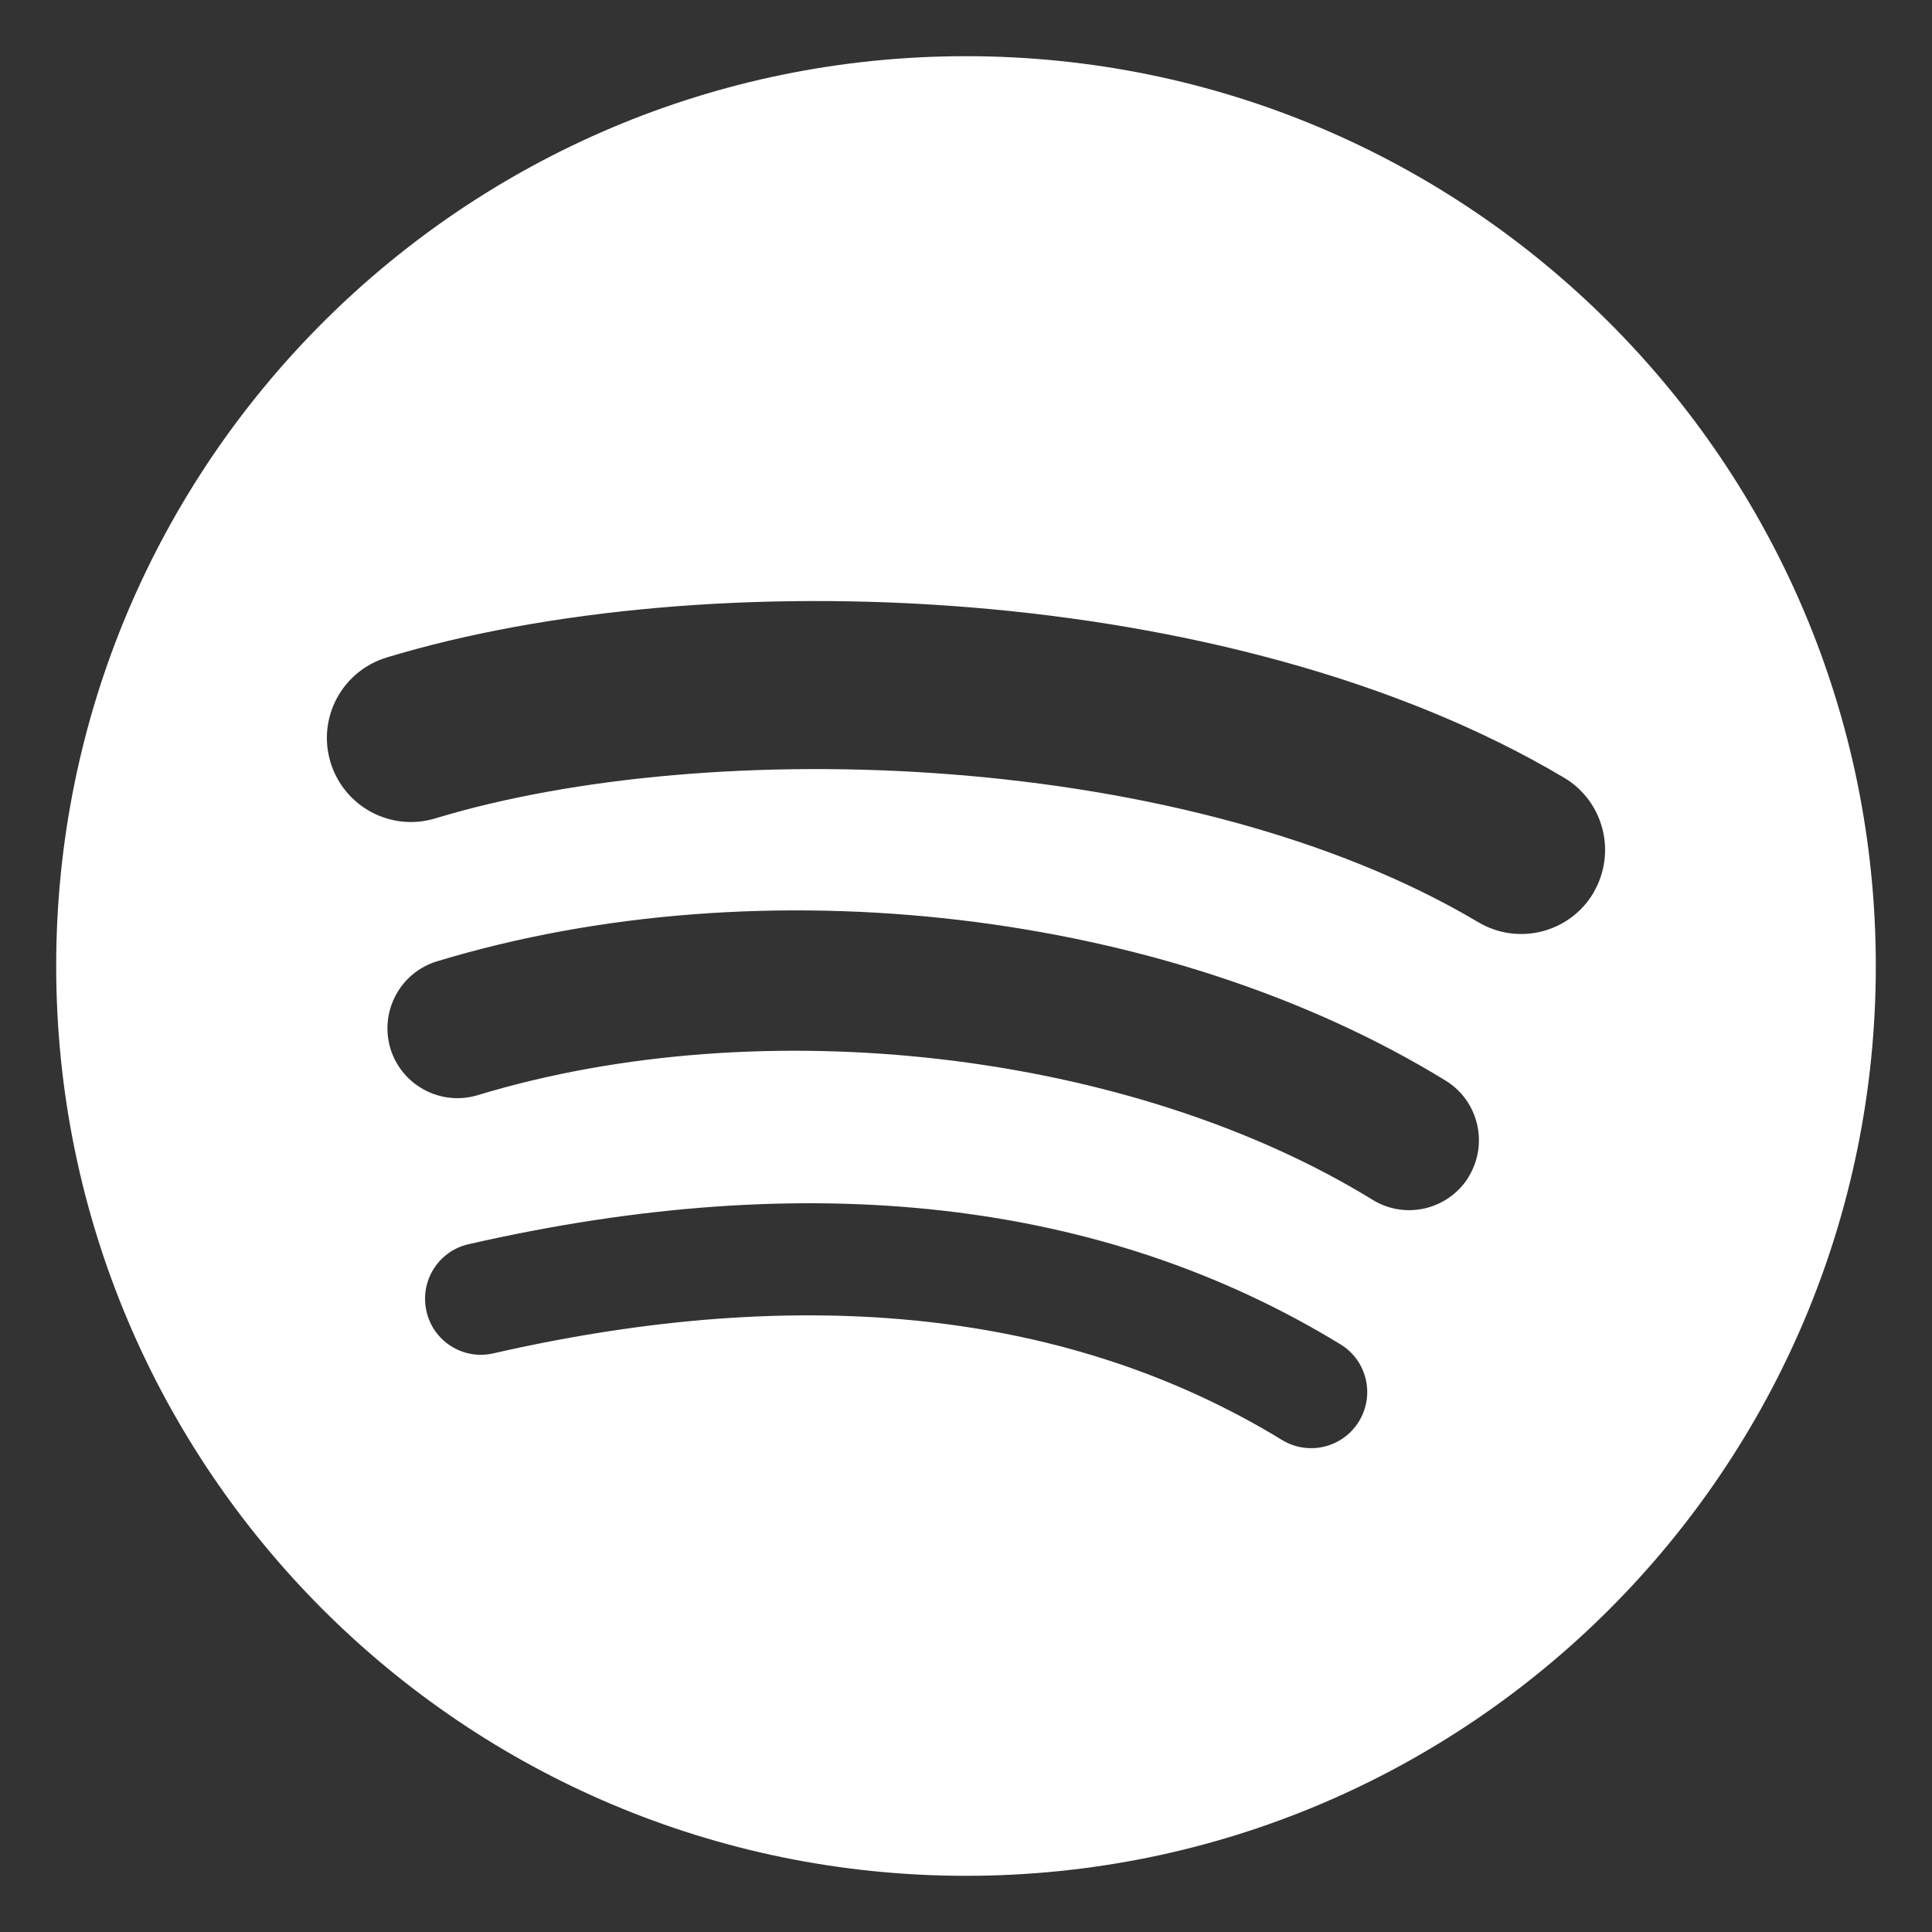
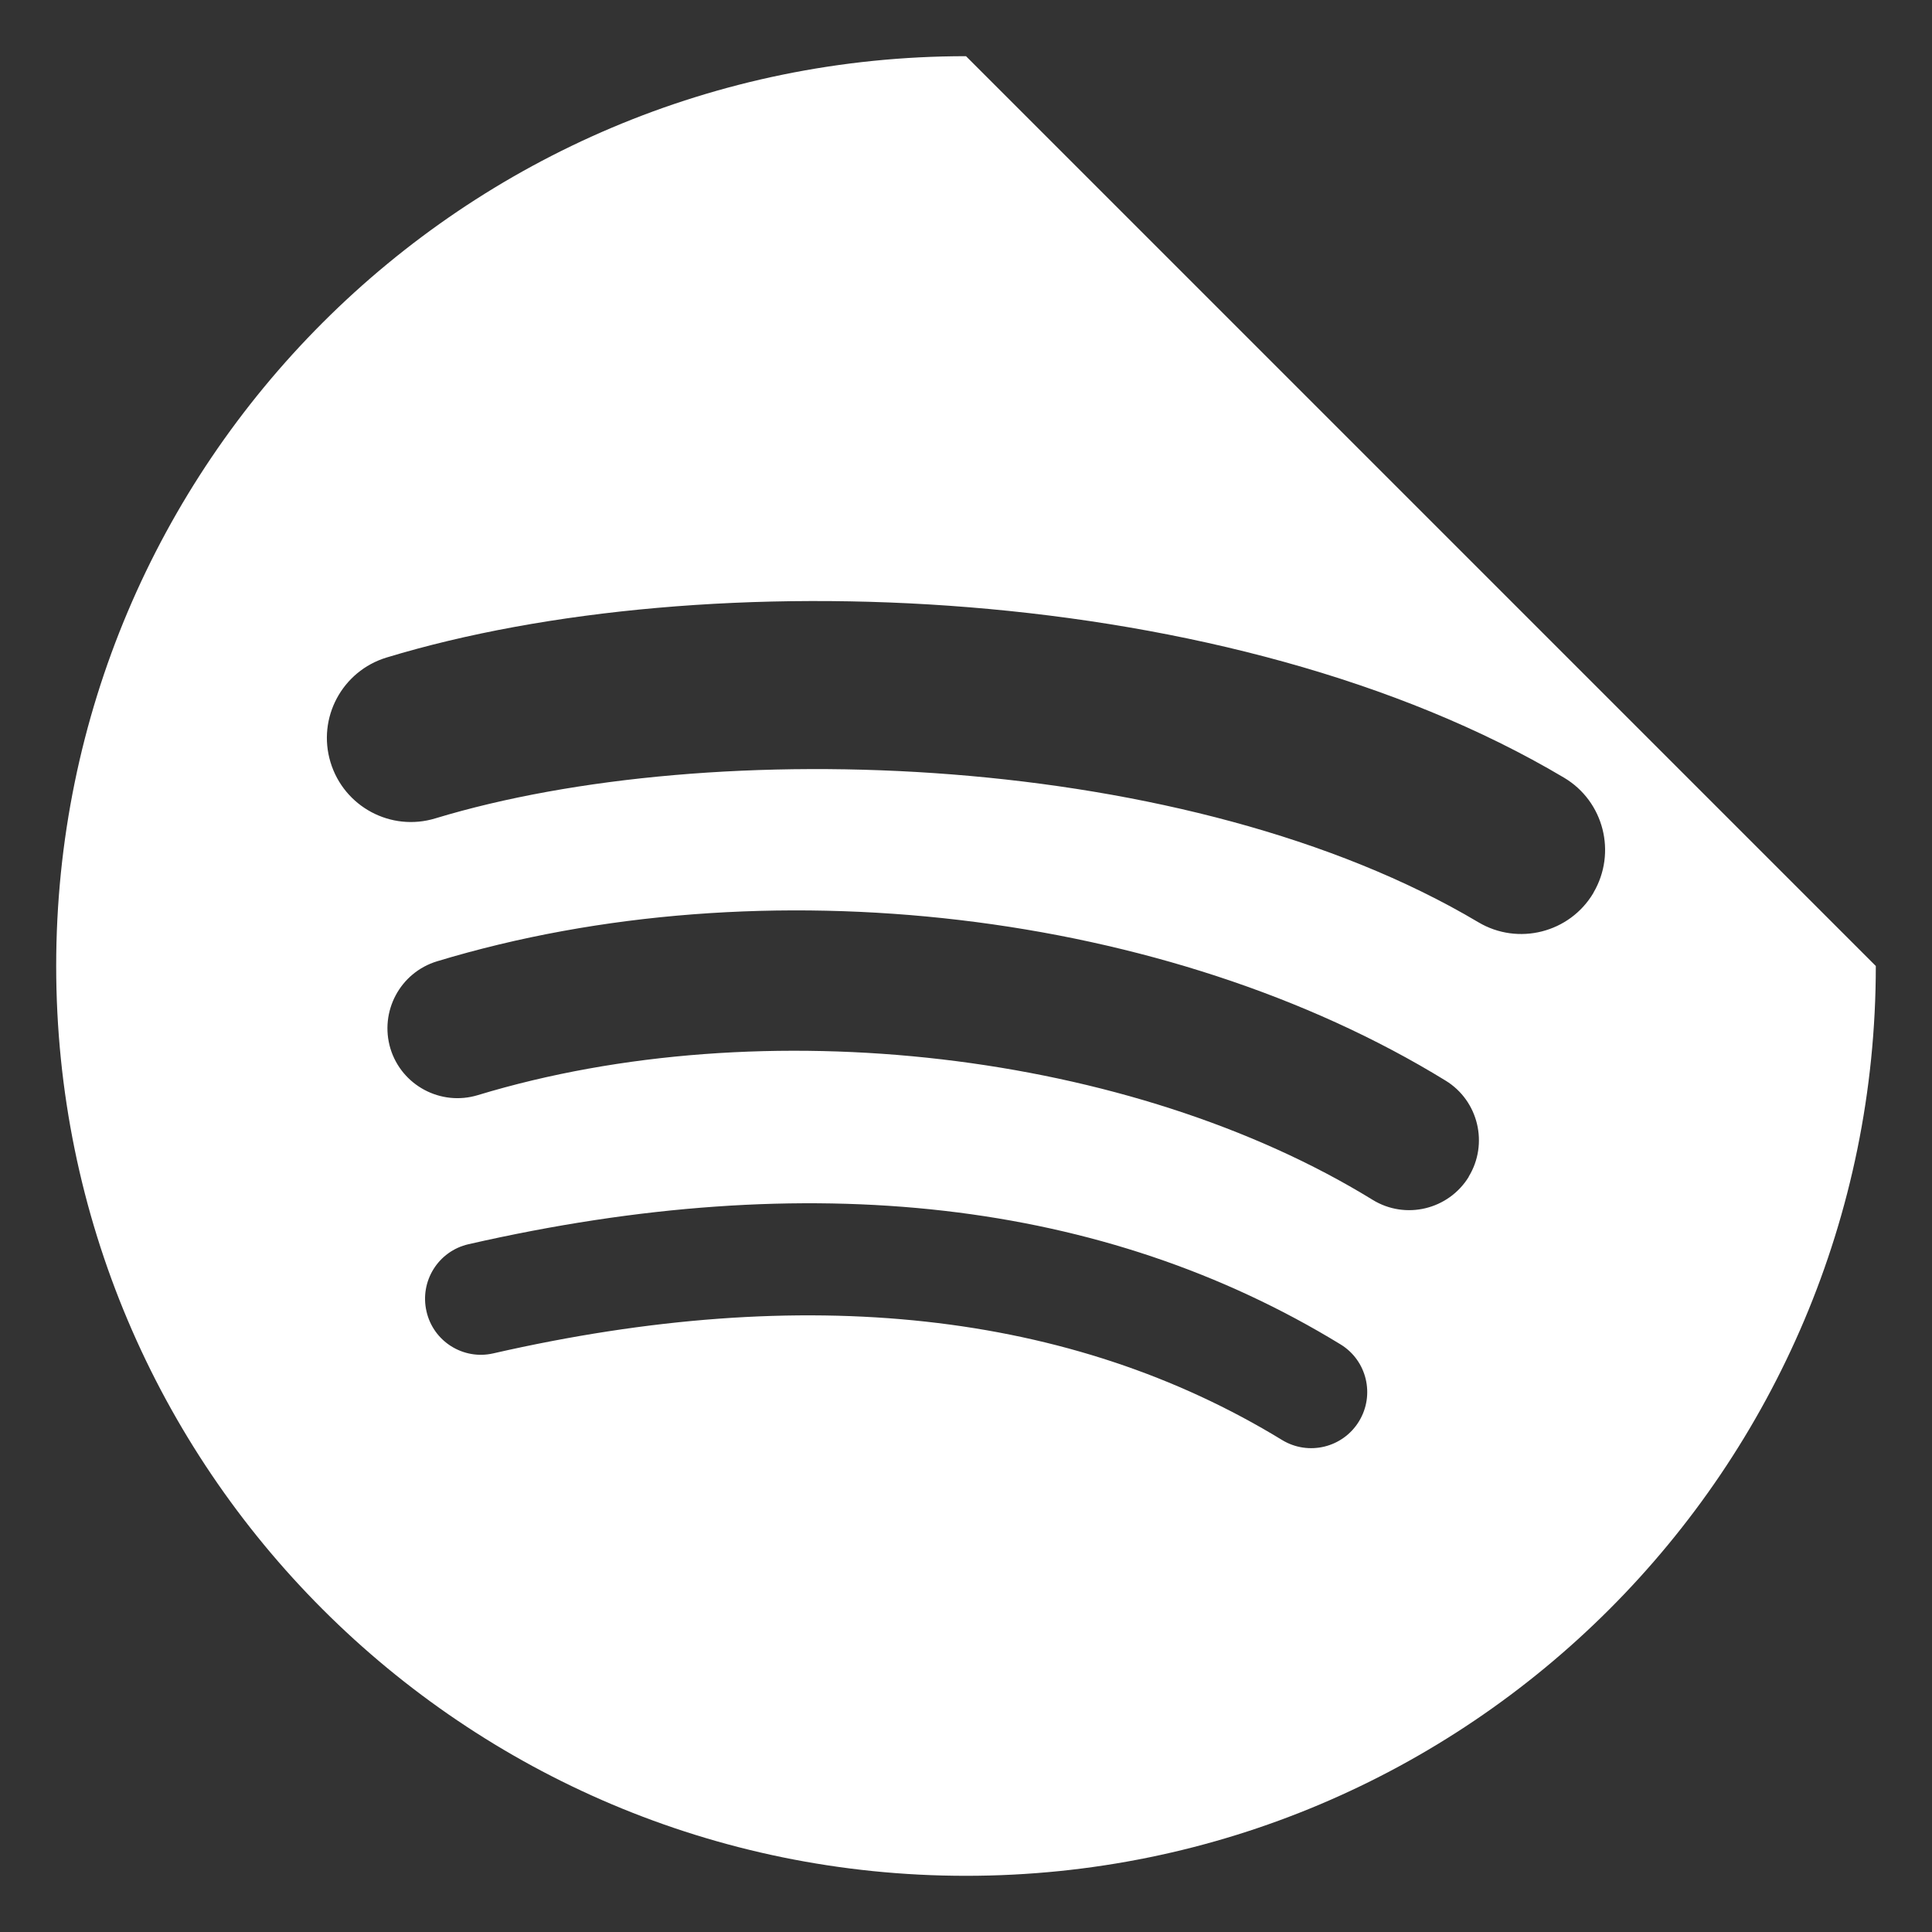
<svg xmlns="http://www.w3.org/2000/svg" id="Capa_1" data-name="Capa 1" viewBox="0 0 120 120">
  <rect x="0" y="0" width="120" height="120" fill="#333333" stroke="none" />
  <defs>
    <style>
      .cls-1 {
        fill: #fff;
      }
    </style>
  </defs>
-   <path class="cls-1" d="M60,3.49C28.79,3.49,3.49,28.79,3.49,60s25.3,56.51,56.51,56.51,56.51-25.3,56.51-56.51S91.21,3.49,60,3.49ZM84.41,88.28c-1,1.64-3.14,2.16-4.78,1.16-13.1-8-29.58-9.81-48.99-5.38-1.86.43-3.73-.74-4.15-2.61-.43-1.87.73-3.74,2.61-4.17,21.24-4.85,39.46-2.76,54.16,6.22,1.64,1,2.15,3.14,1.15,4.78ZM91.23,73.09c-1.26,2.05-3.94,2.69-5.98,1.43-14.98-9.21-37.84-11.88-55.57-6.5-2.3.7-4.73-.6-5.43-2.89-.69-2.3.6-4.72,2.89-5.42,20.26-6.14,45.43-3.17,62.65,7.41,2.04,1.25,2.68,3.93,1.43,5.97ZM98.97,55.46c-1.47,2.48-4.68,3.29-7.15,1.82-17.97-10.68-47.63-11.65-64.78-6.45-2.76.84-5.67-.72-6.51-3.48-.84-2.76.72-5.67,3.48-6.51,19.7-5.98,52.44-4.83,73.13,7.46,2.48,1.47,3.29,4.67,1.83,7.15Z" />
+   <path class="cls-1" d="M60,3.49C28.79,3.49,3.49,28.79,3.49,60s25.3,56.51,56.51,56.51,56.51-25.3,56.51-56.51ZM84.41,88.28c-1,1.64-3.14,2.16-4.78,1.16-13.1-8-29.58-9.81-48.99-5.38-1.86.43-3.73-.74-4.15-2.61-.43-1.87.73-3.74,2.61-4.17,21.24-4.85,39.46-2.76,54.16,6.22,1.64,1,2.15,3.14,1.15,4.78ZM91.23,73.09c-1.26,2.05-3.94,2.69-5.98,1.43-14.98-9.21-37.84-11.88-55.57-6.5-2.3.7-4.73-.6-5.43-2.89-.69-2.3.6-4.72,2.89-5.42,20.26-6.14,45.43-3.17,62.65,7.41,2.04,1.25,2.68,3.93,1.43,5.97ZM98.97,55.46c-1.47,2.48-4.68,3.29-7.15,1.82-17.97-10.68-47.63-11.65-64.78-6.45-2.76.84-5.67-.72-6.51-3.48-.84-2.76.72-5.67,3.48-6.51,19.7-5.98,52.44-4.83,73.13,7.46,2.48,1.47,3.29,4.67,1.83,7.15Z" />
</svg>